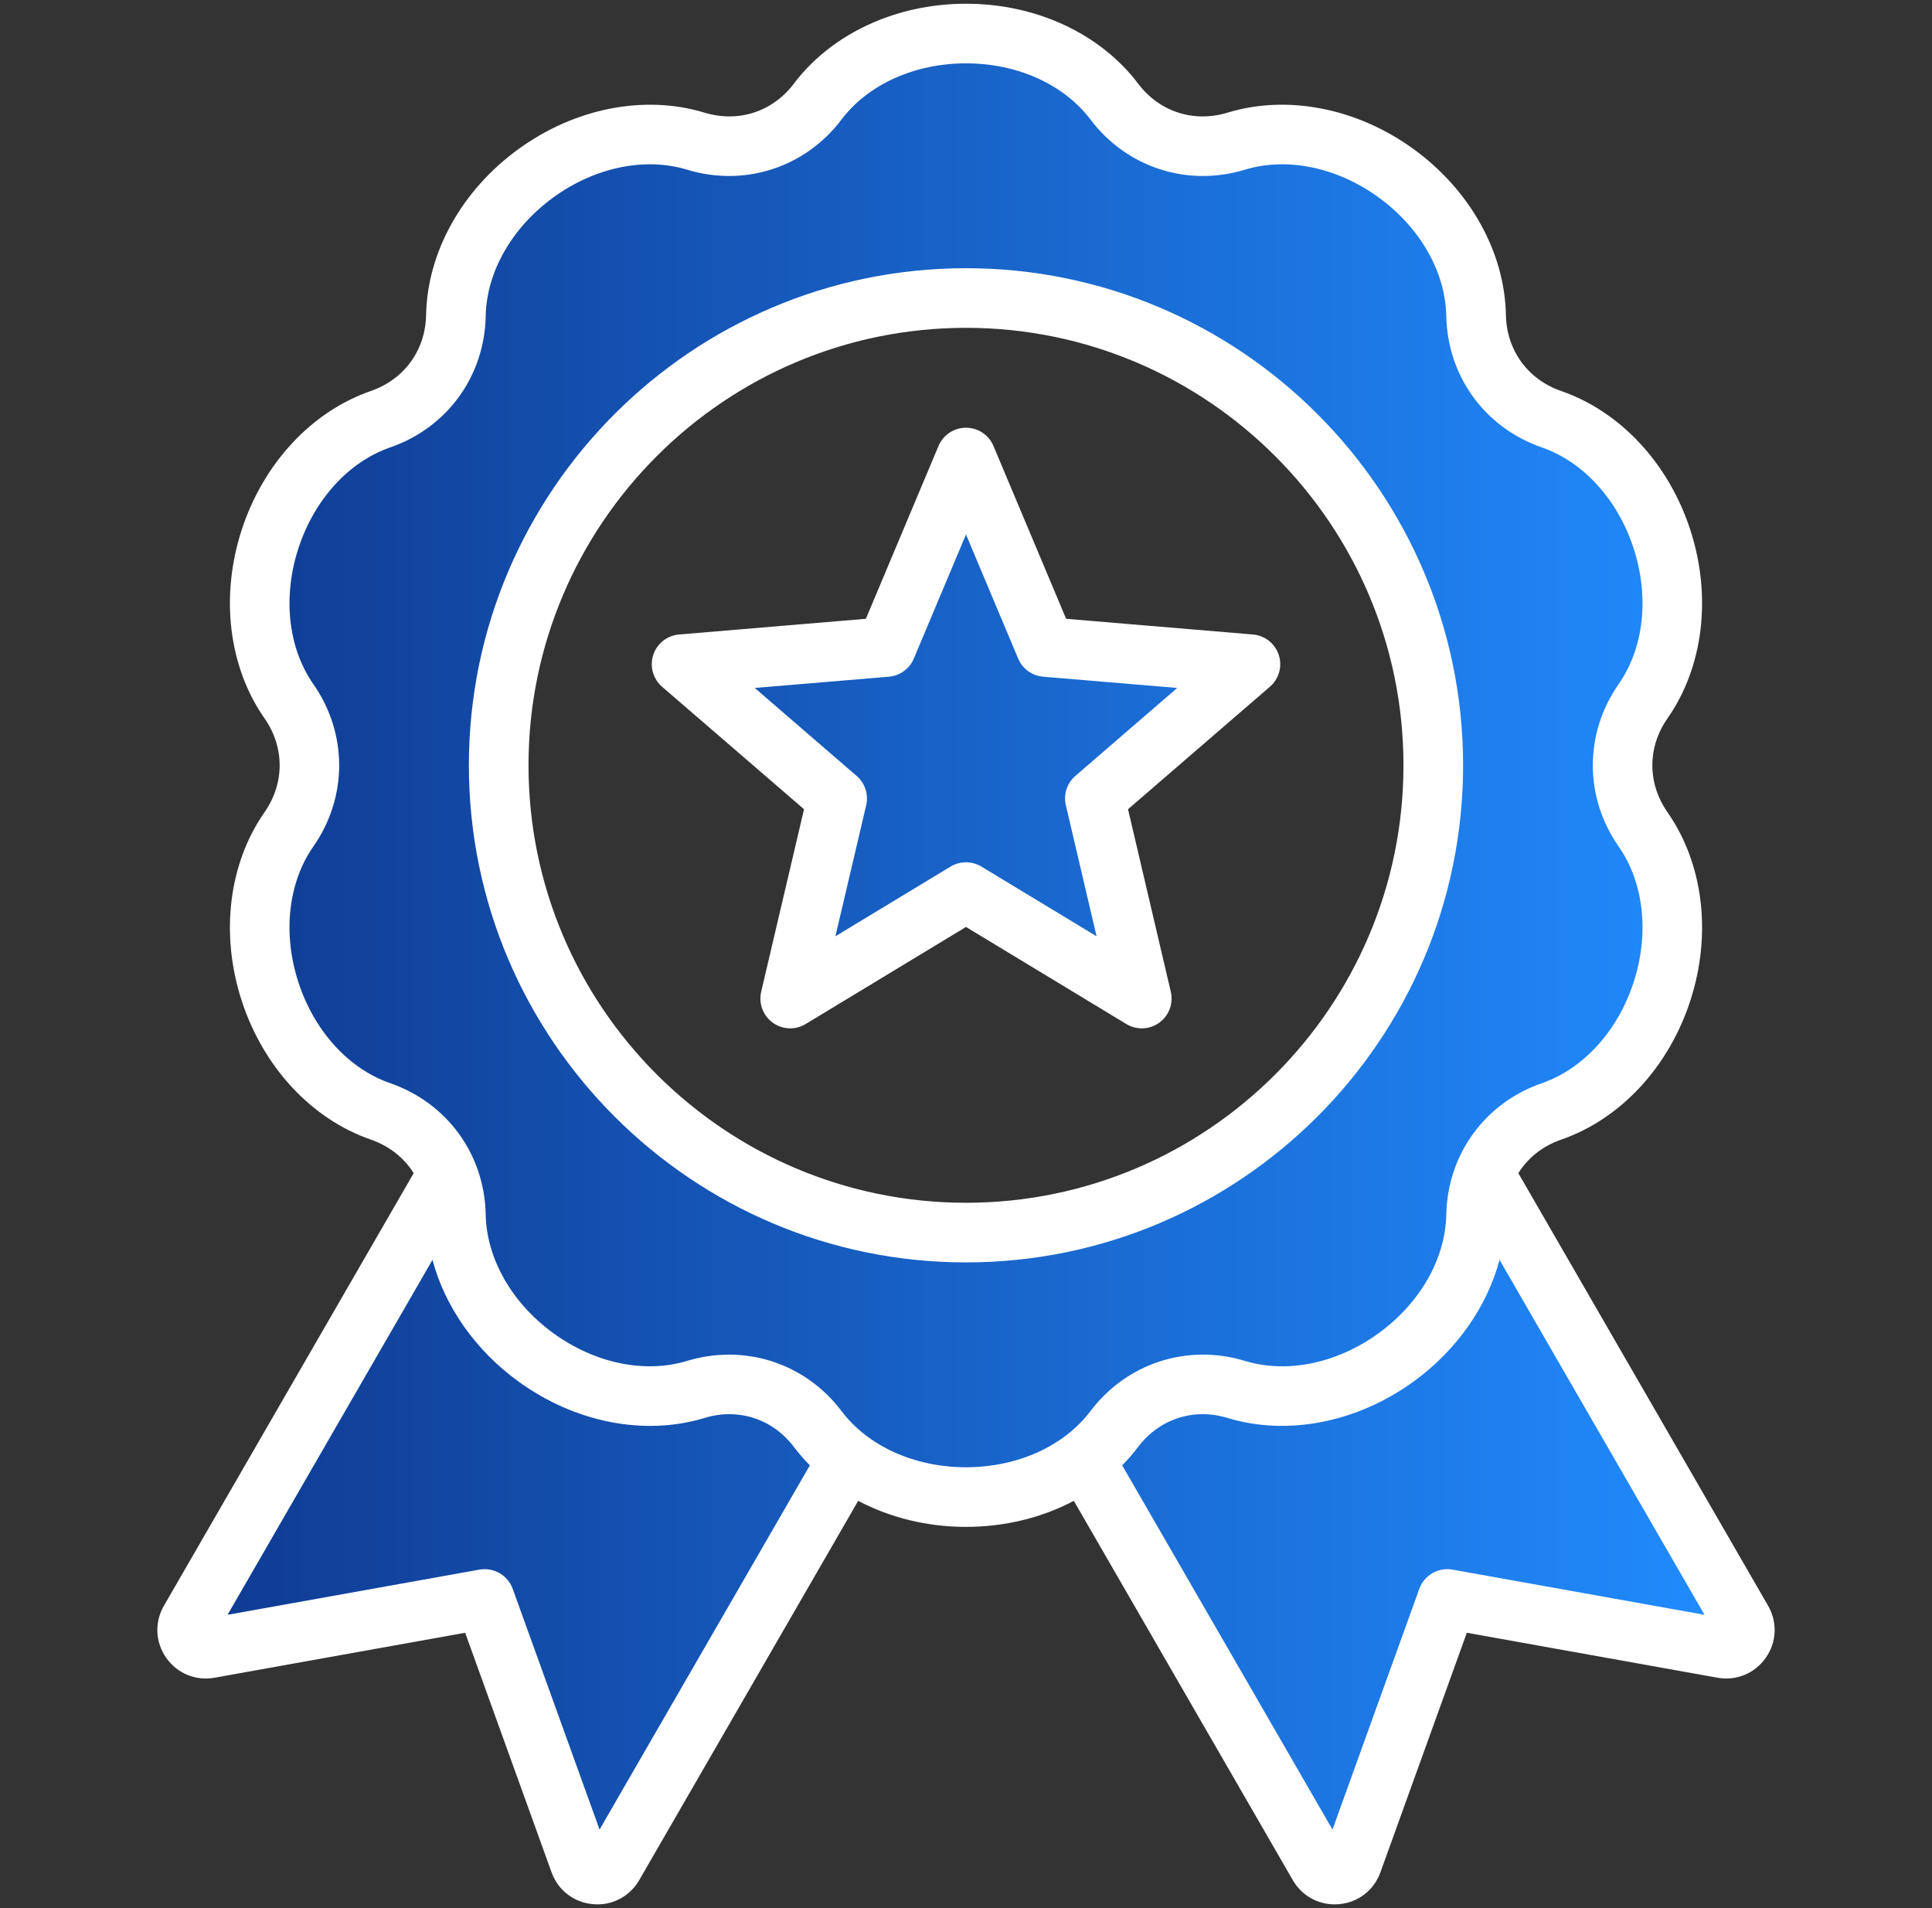
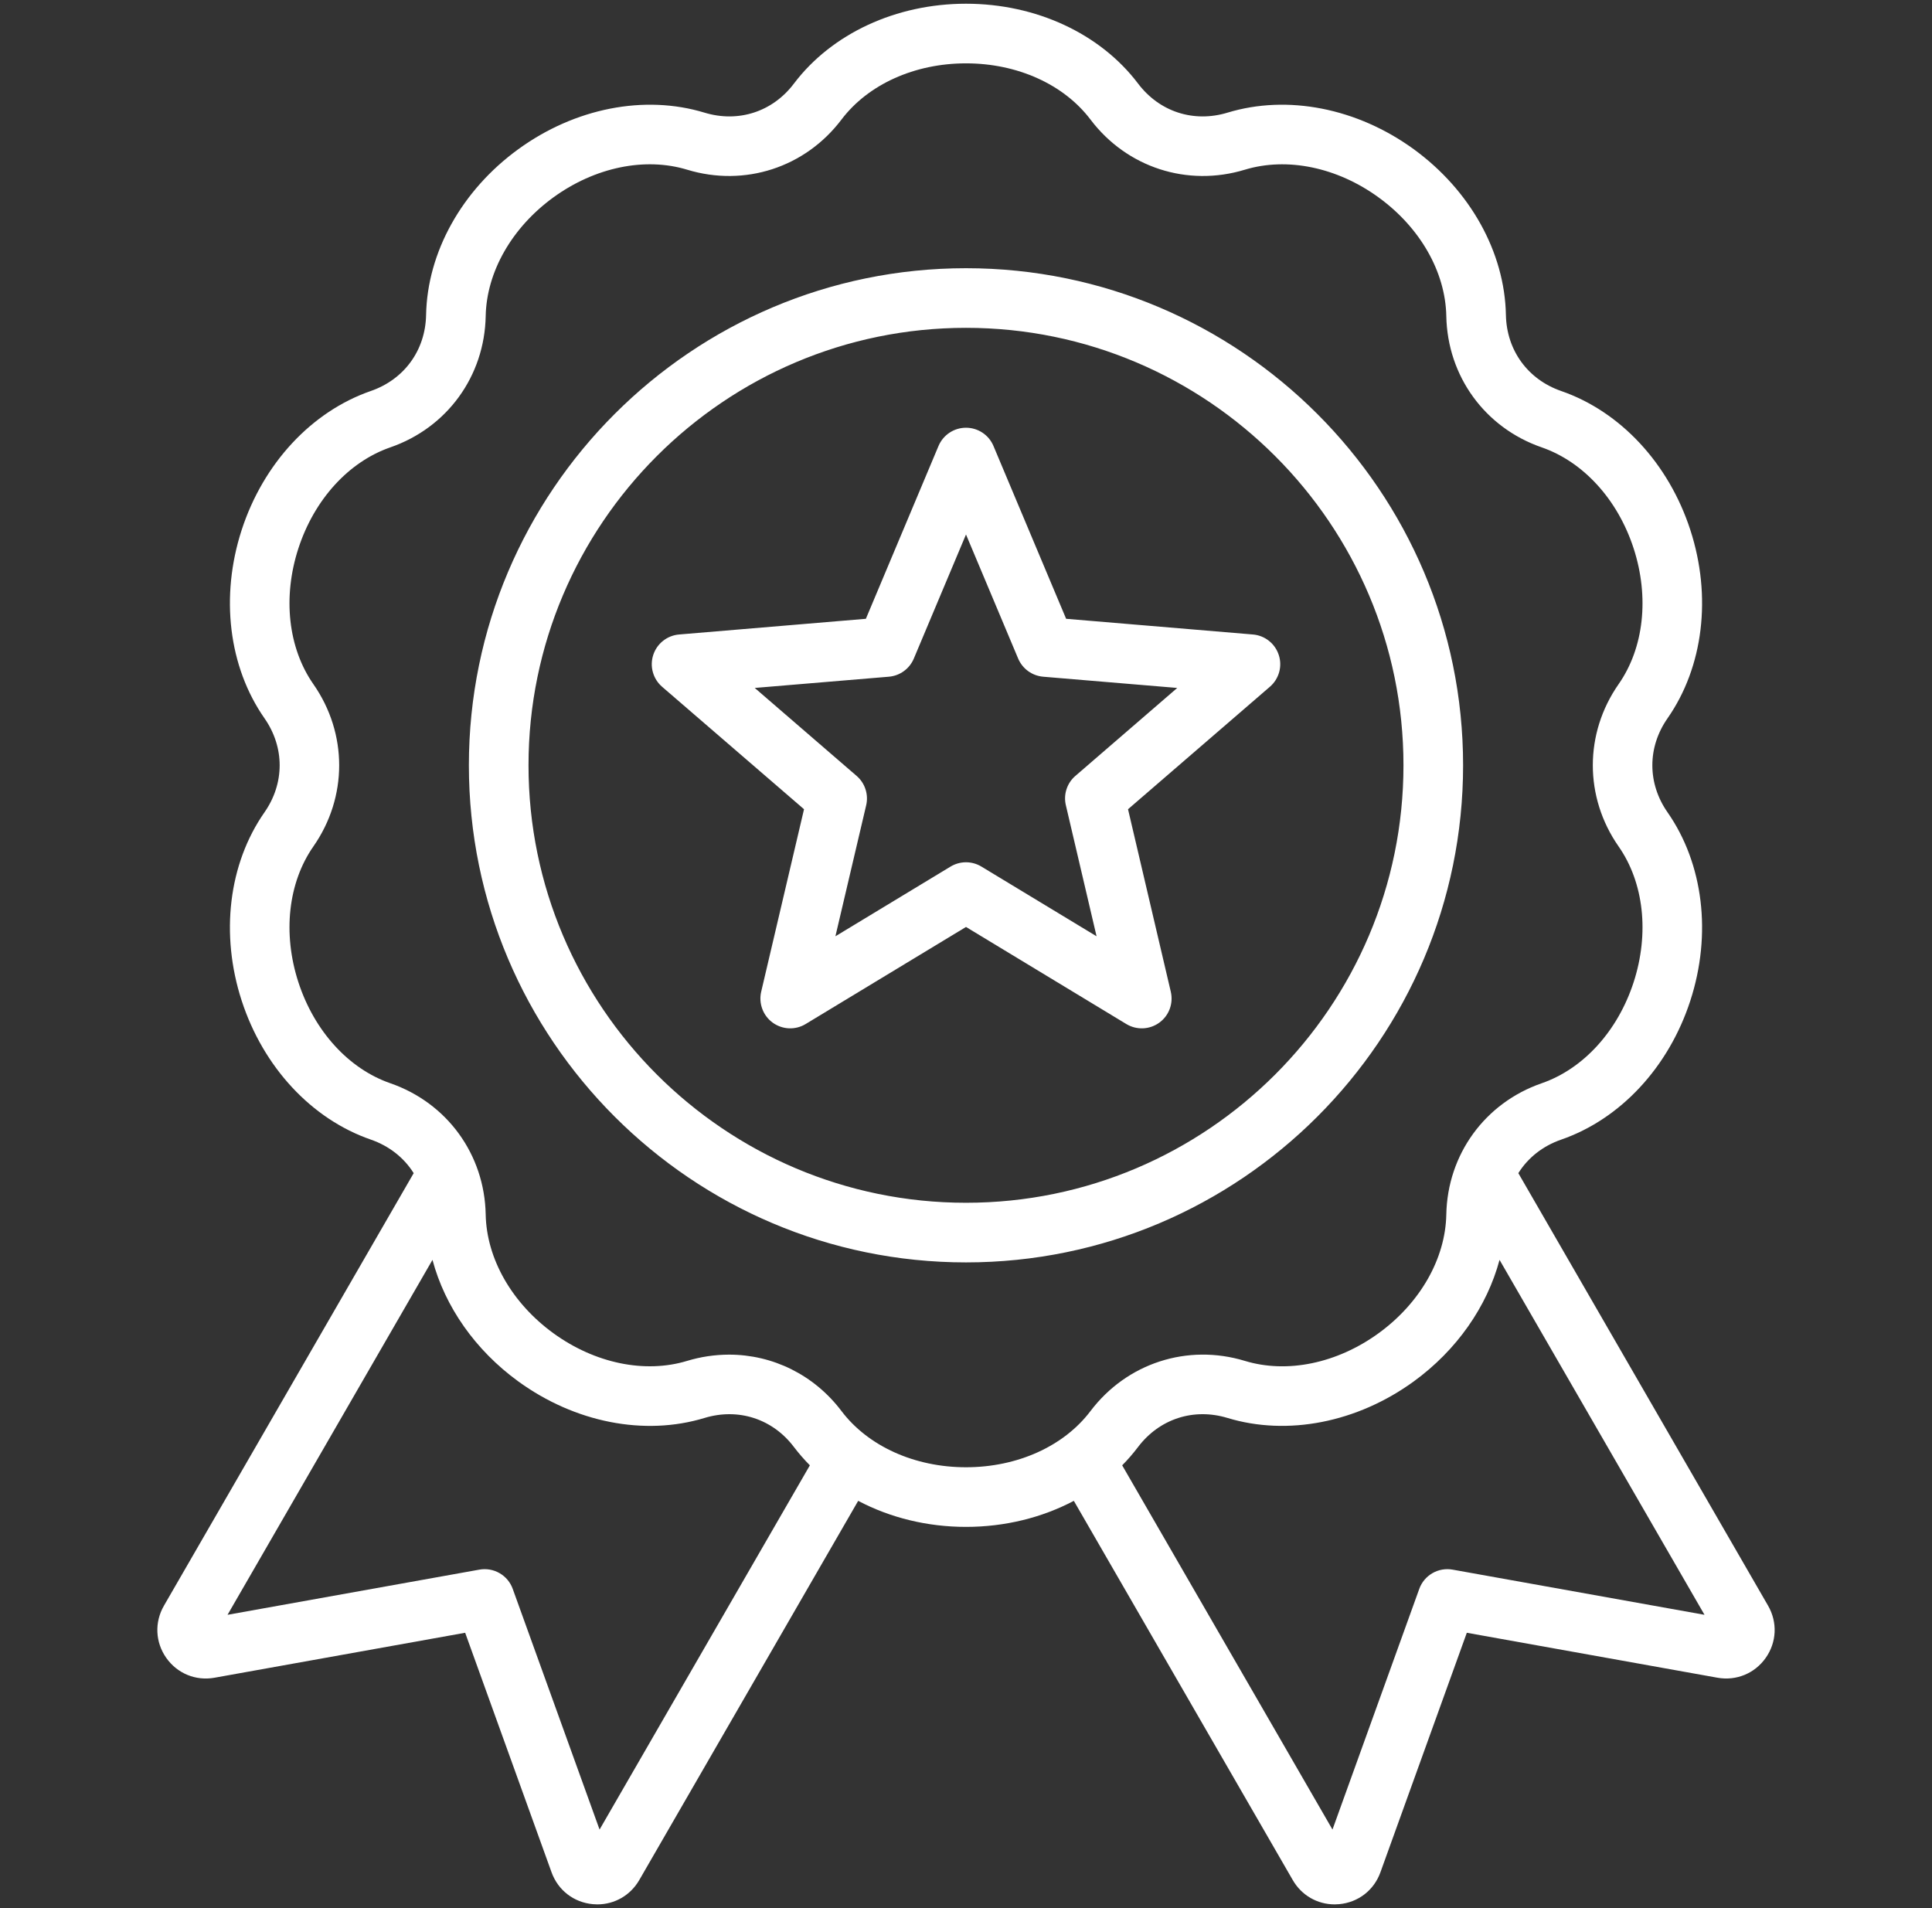
<svg xmlns="http://www.w3.org/2000/svg" width="81" height="80" viewBox="0 0 81 80" fill="none">
  <rect x="0" y="0" width="81" height="80" fill="#333333" stroke="none" />
-   <path fill-rule="evenodd" clip-rule="evenodd" d="M45.295 33.62L46.922 40.56L40.824 36.868C40.726 36.809 40.614 36.778 40.5 36.778C40.386 36.778 40.274 36.809 40.176 36.868L34.077 40.561L35.707 33.62C35.733 33.509 35.728 33.392 35.692 33.284C35.657 33.175 35.593 33.079 35.506 33.004L30.109 28.345L37.215 27.749C37.328 27.74 37.437 27.699 37.529 27.632C37.621 27.564 37.693 27.473 37.737 27.368L40.501 20.796L43.263 27.368C43.307 27.474 43.379 27.565 43.472 27.632C43.564 27.699 43.673 27.74 43.787 27.749L50.89 28.345L45.495 33.004C45.408 33.079 45.344 33.175 45.309 33.284C45.274 33.393 45.269 33.509 45.295 33.62ZM40.501 52.303C51.648 52.303 60.717 43.234 60.717 32.087C60.717 20.94 51.648 11.87 40.501 11.87C29.354 11.87 20.284 20.94 20.284 32.087C20.283 43.234 29.354 52.303 40.501 52.303ZM33.785 60.292C33.974 60.54 34.179 60.776 34.399 60.997L34.734 61.336L25.006 78.186L20.908 66.828C20.858 66.689 20.76 66.573 20.633 66.499C20.505 66.425 20.355 66.399 20.21 66.425L8.326 68.556L18.347 51.201L18.736 52.661C19.248 54.583 20.502 56.252 22.1 57.413C24.16 58.91 26.874 59.608 29.355 58.853C31.019 58.347 32.737 58.904 33.785 60.292ZM51.646 58.852C54.128 59.606 56.842 58.912 58.902 57.415C60.502 56.253 61.752 54.582 62.266 52.661L62.656 51.202L72.676 68.556L60.791 66.424C60.645 66.399 60.495 66.425 60.367 66.499C60.24 66.573 60.142 66.689 60.092 66.828L55.997 78.186L46.269 61.337L46.603 60.998C46.822 60.776 47.026 60.54 47.215 60.292C48.264 58.904 49.982 58.347 51.646 58.852ZM46.218 59.538C47.576 57.742 49.855 57 52.01 57.656C54.118 58.297 56.422 57.671 58.167 56.403C59.914 55.133 61.22 53.141 61.262 50.934C61.305 48.677 62.708 46.747 64.841 46.008C66.926 45.286 68.419 43.43 69.086 41.375C69.753 39.321 69.637 36.942 68.374 35.132C67.082 33.281 67.082 30.895 68.374 29.043C69.637 27.234 69.753 24.855 69.086 22.8C68.419 20.745 66.926 18.888 64.841 18.166C62.708 17.427 61.305 15.498 61.262 13.24C61.22 11.034 59.914 9.042 58.167 7.772C56.422 6.504 54.118 5.877 52.01 6.518C49.855 7.173 47.577 6.433 46.218 4.636C44.887 2.876 42.661 2.031 40.501 2.031C38.34 2.031 36.113 2.876 34.782 4.636C33.423 6.432 31.147 7.173 28.992 6.518C26.883 5.877 24.579 6.503 22.833 7.771C21.086 9.04 19.78 11.034 19.738 13.239C19.695 15.497 18.295 17.427 16.16 18.166C14.076 18.887 12.584 20.745 11.916 22.799C11.248 24.853 11.364 27.233 12.626 29.043C13.918 30.895 13.918 33.279 12.626 35.132C11.364 36.941 11.248 39.321 11.916 41.375C12.584 43.428 14.076 45.286 16.16 46.008C18.294 46.747 19.696 48.677 19.739 50.934C19.781 53.14 21.086 55.133 22.833 56.403C24.58 57.672 26.88 58.296 28.99 57.656C29.502 57.501 30.033 57.421 30.568 57.421C32.238 57.421 33.775 58.206 34.782 59.538C36.112 61.298 38.341 62.142 40.501 62.142C42.661 62.142 44.887 61.298 46.218 59.538Z" fill="url(#paint0_linear_1035_579)" />
-   <path fill-rule="evenodd" clip-rule="evenodd" d="M45.086 32.531C44.913 32.679 44.784 32.873 44.714 33.09C44.643 33.307 44.634 33.54 44.687 33.762L45.974 39.255L41.147 36.333C40.952 36.215 40.728 36.152 40.5 36.152C40.271 36.152 40.047 36.215 39.852 36.333L35.025 39.255L36.315 33.762C36.367 33.54 36.357 33.307 36.286 33.09C36.216 32.873 36.087 32.68 35.914 32.531L31.643 28.843L37.266 28.372C37.494 28.353 37.712 28.271 37.896 28.137C38.081 28.003 38.225 27.82 38.313 27.61L40.5 22.409L42.686 27.61C42.775 27.82 42.92 28.003 43.104 28.137C43.289 28.271 43.507 28.352 43.735 28.372L49.356 28.843L45.086 32.531ZM53.613 27.461C53.537 27.227 53.394 27.02 53.201 26.868C53.009 26.715 52.775 26.622 52.53 26.602L44.698 25.944L41.652 18.699C41.557 18.472 41.397 18.278 41.192 18.142C40.987 18.006 40.746 17.933 40.5 17.933C40.254 17.933 40.013 18.006 39.808 18.142C39.603 18.278 39.443 18.472 39.347 18.699L36.302 25.944L28.471 26.602C28.225 26.622 27.992 26.715 27.799 26.868C27.606 27.02 27.463 27.227 27.387 27.461C27.311 27.695 27.305 27.946 27.372 28.183C27.438 28.42 27.572 28.632 27.758 28.793L33.709 33.928L31.913 41.58C31.857 41.819 31.873 42.07 31.959 42.3C32.044 42.531 32.196 42.731 32.395 42.876C32.594 43.02 32.832 43.103 33.077 43.114C33.323 43.124 33.567 43.062 33.777 42.934L40.5 38.864L47.222 42.934C47.433 43.062 47.676 43.124 47.922 43.114C48.168 43.103 48.406 43.021 48.605 42.876C48.804 42.732 48.956 42.531 49.041 42.301C49.127 42.07 49.142 41.819 49.086 41.58L47.293 33.928L53.241 28.793C53.428 28.632 53.562 28.42 53.629 28.183C53.695 27.946 53.69 27.695 53.613 27.461ZM40.5 50.428C50.613 50.428 58.841 42.201 58.841 32.086C58.841 21.973 50.613 13.745 40.5 13.745C30.387 13.745 22.158 21.973 22.158 32.086C22.158 42.201 30.387 50.428 40.5 50.428ZM61.341 32.086C61.341 20.595 51.993 11.245 40.5 11.245C29.009 11.245 19.658 20.595 19.658 32.086C19.658 43.579 29.009 52.928 40.5 52.928C51.993 52.928 61.341 43.579 61.341 32.086ZM60.9 65.809C60.61 65.757 60.31 65.81 60.055 65.957C59.799 66.105 59.604 66.338 59.504 66.615L55.865 76.707L47.048 61.436C47.286 61.195 47.509 60.938 47.713 60.668C48.609 59.485 50.046 59.019 51.464 59.45C53.98 60.214 56.897 59.642 59.27 57.92C61.078 56.605 62.346 54.779 62.869 52.822L71.462 67.703L60.9 65.809ZM40.5 61.517C42.652 61.517 44.603 60.637 45.719 59.161C47.24 57.152 49.78 56.325 52.191 57.057C53.962 57.597 56.058 57.162 57.799 55.897C59.541 54.631 60.601 52.772 60.637 50.921C60.685 48.403 62.255 46.242 64.636 45.417C66.385 44.812 67.826 43.228 68.491 41.181C69.155 39.134 68.921 37.006 67.861 35.489C66.419 33.422 66.419 30.751 67.861 28.684C68.921 27.167 69.155 25.039 68.491 22.992C67.826 20.945 66.385 19.362 64.636 18.756C62.255 17.932 60.685 15.771 60.637 13.252C60.601 11.401 59.541 9.542 57.799 8.277C56.058 7.011 53.962 6.578 52.191 7.115C49.78 7.848 47.24 7.023 45.719 5.012C44.603 3.537 42.654 2.656 40.5 2.656C38.348 2.656 36.397 3.537 35.28 5.012C33.76 7.023 31.221 7.848 28.81 7.115C27.04 6.577 24.943 7.011 23.2 8.276C21.46 9.542 20.399 11.401 20.363 13.251C20.316 15.771 18.746 17.932 16.365 18.756C14.617 19.361 13.176 20.945 12.51 22.992C11.844 25.039 12.08 27.167 13.138 28.684C14.581 30.751 14.581 33.422 13.138 35.489C12.08 37.006 11.844 39.134 12.51 41.181C13.176 43.228 14.617 44.812 16.365 45.417C18.746 46.242 20.316 48.403 20.363 50.922C20.399 52.772 21.46 54.631 23.2 55.897C24.943 57.162 27.038 57.595 28.808 57.057C29.379 56.884 29.971 56.796 30.567 56.795C32.391 56.795 34.129 57.637 35.28 59.161C36.396 60.636 38.348 61.517 40.5 61.517ZM25.137 76.707L21.496 66.615C21.396 66.338 21.201 66.104 20.945 65.957C20.689 65.809 20.39 65.757 20.099 65.809L9.54 67.703L18.132 52.822C18.654 54.779 19.922 56.605 21.732 57.919C24.104 59.642 27.021 60.216 29.537 59.45C30.955 59.019 32.393 59.486 33.286 60.668C33.492 60.938 33.715 61.195 33.954 61.436L25.137 76.707ZM74.127 67.32L63.657 49.186C64.058 48.545 64.677 48.048 65.454 47.78C67.938 46.92 69.963 44.742 70.868 41.954C71.774 39.166 71.416 36.215 69.913 34.059C69.063 32.842 69.063 31.331 69.913 30.115C71.416 27.959 71.774 25.008 70.868 22.22C69.963 19.432 67.938 17.254 65.454 16.394C64.053 15.909 63.165 14.686 63.136 13.204C63.086 10.575 61.639 7.978 59.27 6.254C56.897 4.531 53.98 3.958 51.464 4.723C50.046 5.154 48.609 4.688 47.715 3.505C46.129 1.407 43.432 0.156 40.5 0.156C37.569 0.156 34.872 1.407 33.286 3.504C32.393 4.688 30.955 5.154 29.537 4.723C27.021 3.958 24.104 4.531 21.732 6.254C19.36 7.977 17.915 10.575 17.864 13.203C17.837 14.686 16.947 15.908 15.546 16.393C13.062 17.254 11.038 19.432 10.132 22.22C9.227 25.007 9.583 27.959 11.088 30.114C11.937 31.331 11.937 32.842 11.088 34.058C9.583 36.214 9.227 39.166 10.132 41.953C11.038 44.741 13.062 46.92 15.546 47.779C16.323 48.048 16.942 48.545 17.344 49.186L6.874 67.32C6.472 68.014 6.51 68.853 6.969 69.507C7.43 70.162 8.205 70.483 8.994 70.341L19.502 68.456L23.124 78.498C23.396 79.253 24.06 79.764 24.858 79.835C24.921 79.841 24.983 79.844 25.044 79.844C25.77 79.844 26.43 79.465 26.801 78.825L35.98 62.925C37.315 63.63 38.871 64.017 40.5 64.017C42.13 64.017 43.686 63.63 45.021 62.925L54.2 78.825C54.569 79.465 55.23 79.844 55.956 79.844C56.018 79.844 56.08 79.841 56.143 79.835C56.94 79.764 57.604 79.253 57.875 78.498L61.497 68.456L72.007 70.341C72.794 70.481 73.571 70.162 74.03 69.507C74.491 68.853 74.527 68.014 74.127 67.32Z" fill="white" />
+   <path fill-rule="evenodd" clip-rule="evenodd" d="M45.086 32.531C44.913 32.679 44.784 32.873 44.714 33.09C44.643 33.307 44.634 33.54 44.687 33.762L45.974 39.255L41.147 36.333C40.952 36.215 40.728 36.152 40.5 36.152C40.271 36.152 40.047 36.215 39.852 36.333L35.025 39.255L36.315 33.762C36.367 33.54 36.357 33.307 36.286 33.09C36.216 32.873 36.087 32.68 35.914 32.531L31.643 28.843L37.266 28.372C37.494 28.353 37.712 28.271 37.896 28.137C38.081 28.003 38.225 27.82 38.313 27.61L40.5 22.409L42.686 27.61C42.775 27.82 42.92 28.003 43.104 28.137C43.289 28.271 43.507 28.352 43.735 28.372L49.356 28.843L45.086 32.531ZM53.613 27.461C53.537 27.227 53.394 27.02 53.201 26.868C53.009 26.715 52.775 26.622 52.53 26.602L44.698 25.944L41.652 18.699C41.557 18.472 41.397 18.278 41.192 18.142C40.987 18.006 40.746 17.933 40.5 17.933C40.254 17.933 40.013 18.006 39.808 18.142C39.603 18.278 39.443 18.472 39.347 18.699L36.302 25.944L28.471 26.602C28.225 26.622 27.992 26.715 27.799 26.868C27.606 27.02 27.463 27.227 27.387 27.461C27.311 27.695 27.305 27.946 27.372 28.183C27.438 28.42 27.572 28.632 27.758 28.793L33.709 33.928L31.913 41.58C31.857 41.819 31.873 42.07 31.959 42.3C32.044 42.531 32.196 42.731 32.395 42.876C32.594 43.02 32.832 43.103 33.077 43.114C33.323 43.124 33.567 43.062 33.777 42.934L40.5 38.864L47.222 42.934C47.433 43.062 47.676 43.124 47.922 43.114C48.168 43.103 48.406 43.021 48.605 42.876C48.804 42.732 48.956 42.531 49.041 42.301C49.127 42.07 49.142 41.819 49.086 41.58L47.293 33.928L53.241 28.793C53.428 28.632 53.562 28.42 53.629 28.183C53.695 27.946 53.69 27.695 53.613 27.461M40.5 50.428C50.613 50.428 58.841 42.201 58.841 32.086C58.841 21.973 50.613 13.745 40.5 13.745C30.387 13.745 22.158 21.973 22.158 32.086C22.158 42.201 30.387 50.428 40.5 50.428ZM61.341 32.086C61.341 20.595 51.993 11.245 40.5 11.245C29.009 11.245 19.658 20.595 19.658 32.086C19.658 43.579 29.009 52.928 40.5 52.928C51.993 52.928 61.341 43.579 61.341 32.086ZM60.9 65.809C60.61 65.757 60.31 65.81 60.055 65.957C59.799 66.105 59.604 66.338 59.504 66.615L55.865 76.707L47.048 61.436C47.286 61.195 47.509 60.938 47.713 60.668C48.609 59.485 50.046 59.019 51.464 59.45C53.98 60.214 56.897 59.642 59.27 57.92C61.078 56.605 62.346 54.779 62.869 52.822L71.462 67.703L60.9 65.809ZM40.5 61.517C42.652 61.517 44.603 60.637 45.719 59.161C47.24 57.152 49.78 56.325 52.191 57.057C53.962 57.597 56.058 57.162 57.799 55.897C59.541 54.631 60.601 52.772 60.637 50.921C60.685 48.403 62.255 46.242 64.636 45.417C66.385 44.812 67.826 43.228 68.491 41.181C69.155 39.134 68.921 37.006 67.861 35.489C66.419 33.422 66.419 30.751 67.861 28.684C68.921 27.167 69.155 25.039 68.491 22.992C67.826 20.945 66.385 19.362 64.636 18.756C62.255 17.932 60.685 15.771 60.637 13.252C60.601 11.401 59.541 9.542 57.799 8.277C56.058 7.011 53.962 6.578 52.191 7.115C49.78 7.848 47.24 7.023 45.719 5.012C44.603 3.537 42.654 2.656 40.5 2.656C38.348 2.656 36.397 3.537 35.28 5.012C33.76 7.023 31.221 7.848 28.81 7.115C27.04 6.577 24.943 7.011 23.2 8.276C21.46 9.542 20.399 11.401 20.363 13.251C20.316 15.771 18.746 17.932 16.365 18.756C14.617 19.361 13.176 20.945 12.51 22.992C11.844 25.039 12.08 27.167 13.138 28.684C14.581 30.751 14.581 33.422 13.138 35.489C12.08 37.006 11.844 39.134 12.51 41.181C13.176 43.228 14.617 44.812 16.365 45.417C18.746 46.242 20.316 48.403 20.363 50.922C20.399 52.772 21.46 54.631 23.2 55.897C24.943 57.162 27.038 57.595 28.808 57.057C29.379 56.884 29.971 56.796 30.567 56.795C32.391 56.795 34.129 57.637 35.28 59.161C36.396 60.636 38.348 61.517 40.5 61.517ZM25.137 76.707L21.496 66.615C21.396 66.338 21.201 66.104 20.945 65.957C20.689 65.809 20.39 65.757 20.099 65.809L9.54 67.703L18.132 52.822C18.654 54.779 19.922 56.605 21.732 57.919C24.104 59.642 27.021 60.216 29.537 59.45C30.955 59.019 32.393 59.486 33.286 60.668C33.492 60.938 33.715 61.195 33.954 61.436L25.137 76.707ZM74.127 67.32L63.657 49.186C64.058 48.545 64.677 48.048 65.454 47.78C67.938 46.92 69.963 44.742 70.868 41.954C71.774 39.166 71.416 36.215 69.913 34.059C69.063 32.842 69.063 31.331 69.913 30.115C71.416 27.959 71.774 25.008 70.868 22.22C69.963 19.432 67.938 17.254 65.454 16.394C64.053 15.909 63.165 14.686 63.136 13.204C63.086 10.575 61.639 7.978 59.27 6.254C56.897 4.531 53.98 3.958 51.464 4.723C50.046 5.154 48.609 4.688 47.715 3.505C46.129 1.407 43.432 0.156 40.5 0.156C37.569 0.156 34.872 1.407 33.286 3.504C32.393 4.688 30.955 5.154 29.537 4.723C27.021 3.958 24.104 4.531 21.732 6.254C19.36 7.977 17.915 10.575 17.864 13.203C17.837 14.686 16.947 15.908 15.546 16.393C13.062 17.254 11.038 19.432 10.132 22.22C9.227 25.007 9.583 27.959 11.088 30.114C11.937 31.331 11.937 32.842 11.088 34.058C9.583 36.214 9.227 39.166 10.132 41.953C11.038 44.741 13.062 46.92 15.546 47.779C16.323 48.048 16.942 48.545 17.344 49.186L6.874 67.32C6.472 68.014 6.51 68.853 6.969 69.507C7.43 70.162 8.205 70.483 8.994 70.341L19.502 68.456L23.124 78.498C23.396 79.253 24.06 79.764 24.858 79.835C24.921 79.841 24.983 79.844 25.044 79.844C25.77 79.844 26.43 79.465 26.801 78.825L35.98 62.925C37.315 63.63 38.871 64.017 40.5 64.017C42.13 64.017 43.686 63.63 45.021 62.925L54.2 78.825C54.569 79.465 55.23 79.844 55.956 79.844C56.018 79.844 56.08 79.841 56.143 79.835C56.94 79.764 57.604 79.253 57.875 78.498L61.497 68.456L72.007 70.341C72.794 70.481 73.571 70.162 74.03 69.507C74.491 68.853 74.527 68.014 74.127 67.32Z" fill="white" />
  <defs>
    <linearGradient id="paint0_linear_1035_579" x1="8.326" y1="42.679" x2="72.676" y2="42.679" gradientUnits="userSpaceOnUse">
      <stop stop-color="#0F3A91" />
      <stop offset="1" stop-color="#218CFF" />
    </linearGradient>
  </defs>
</svg>